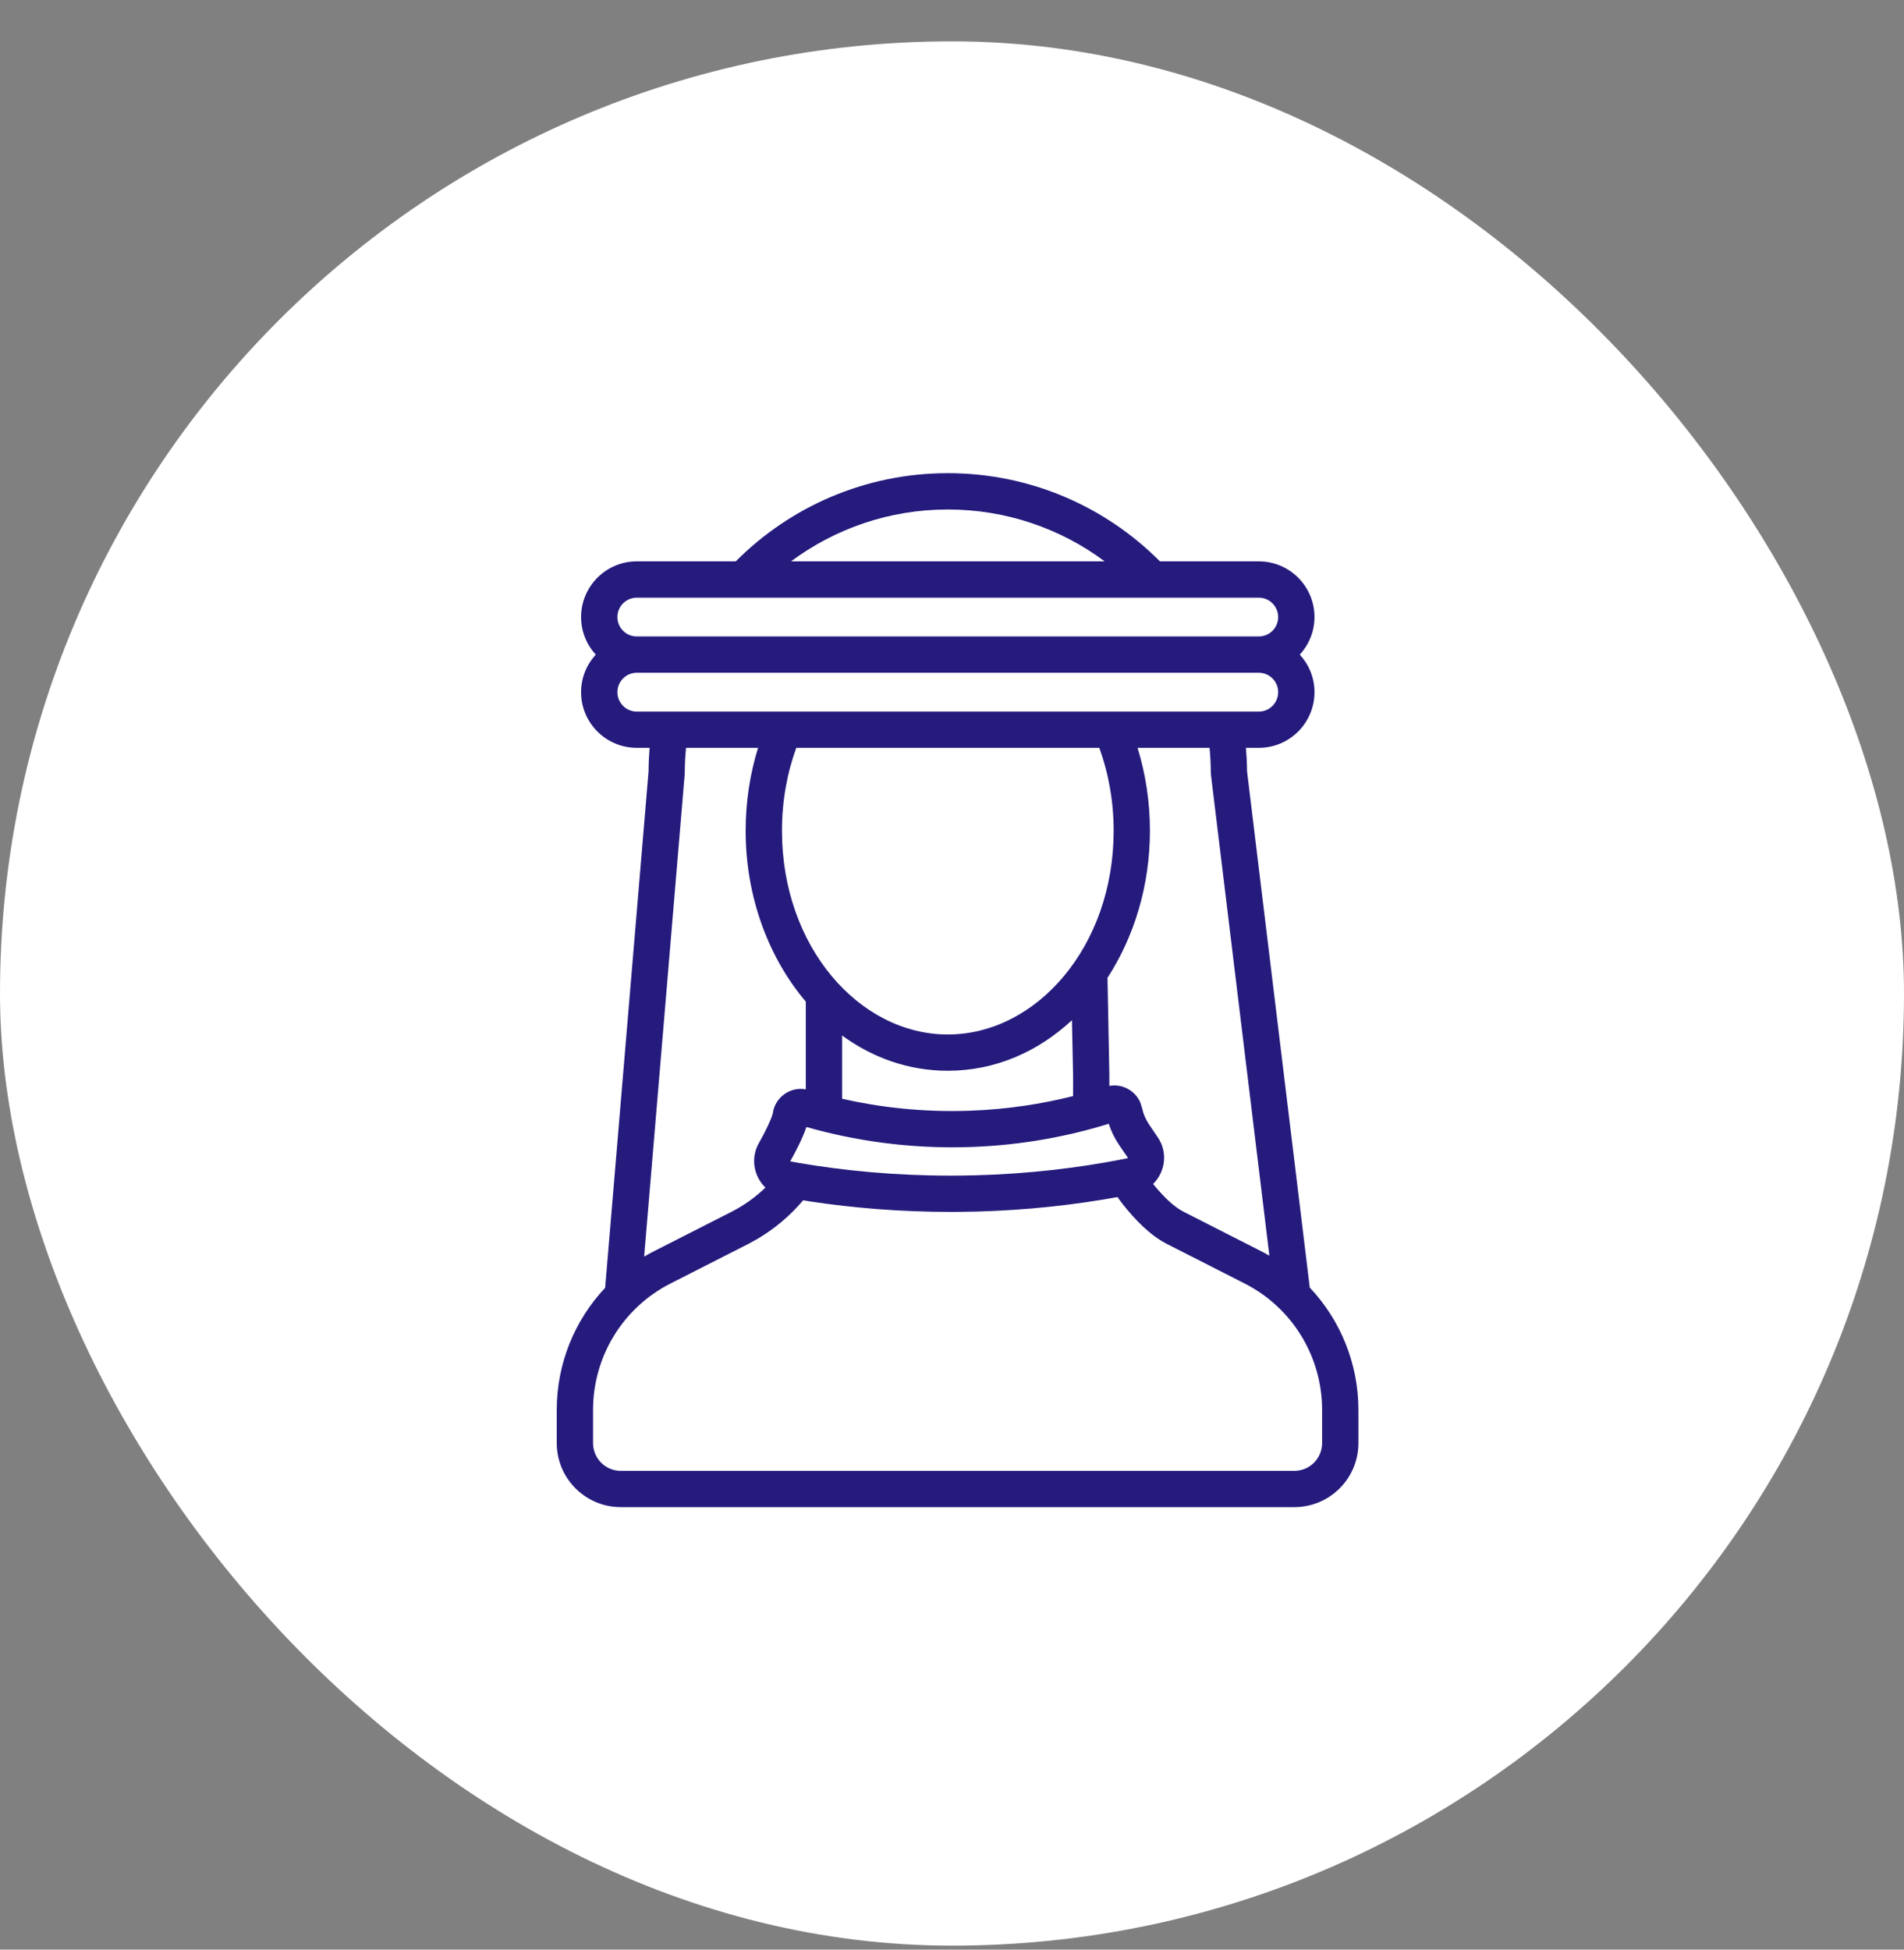
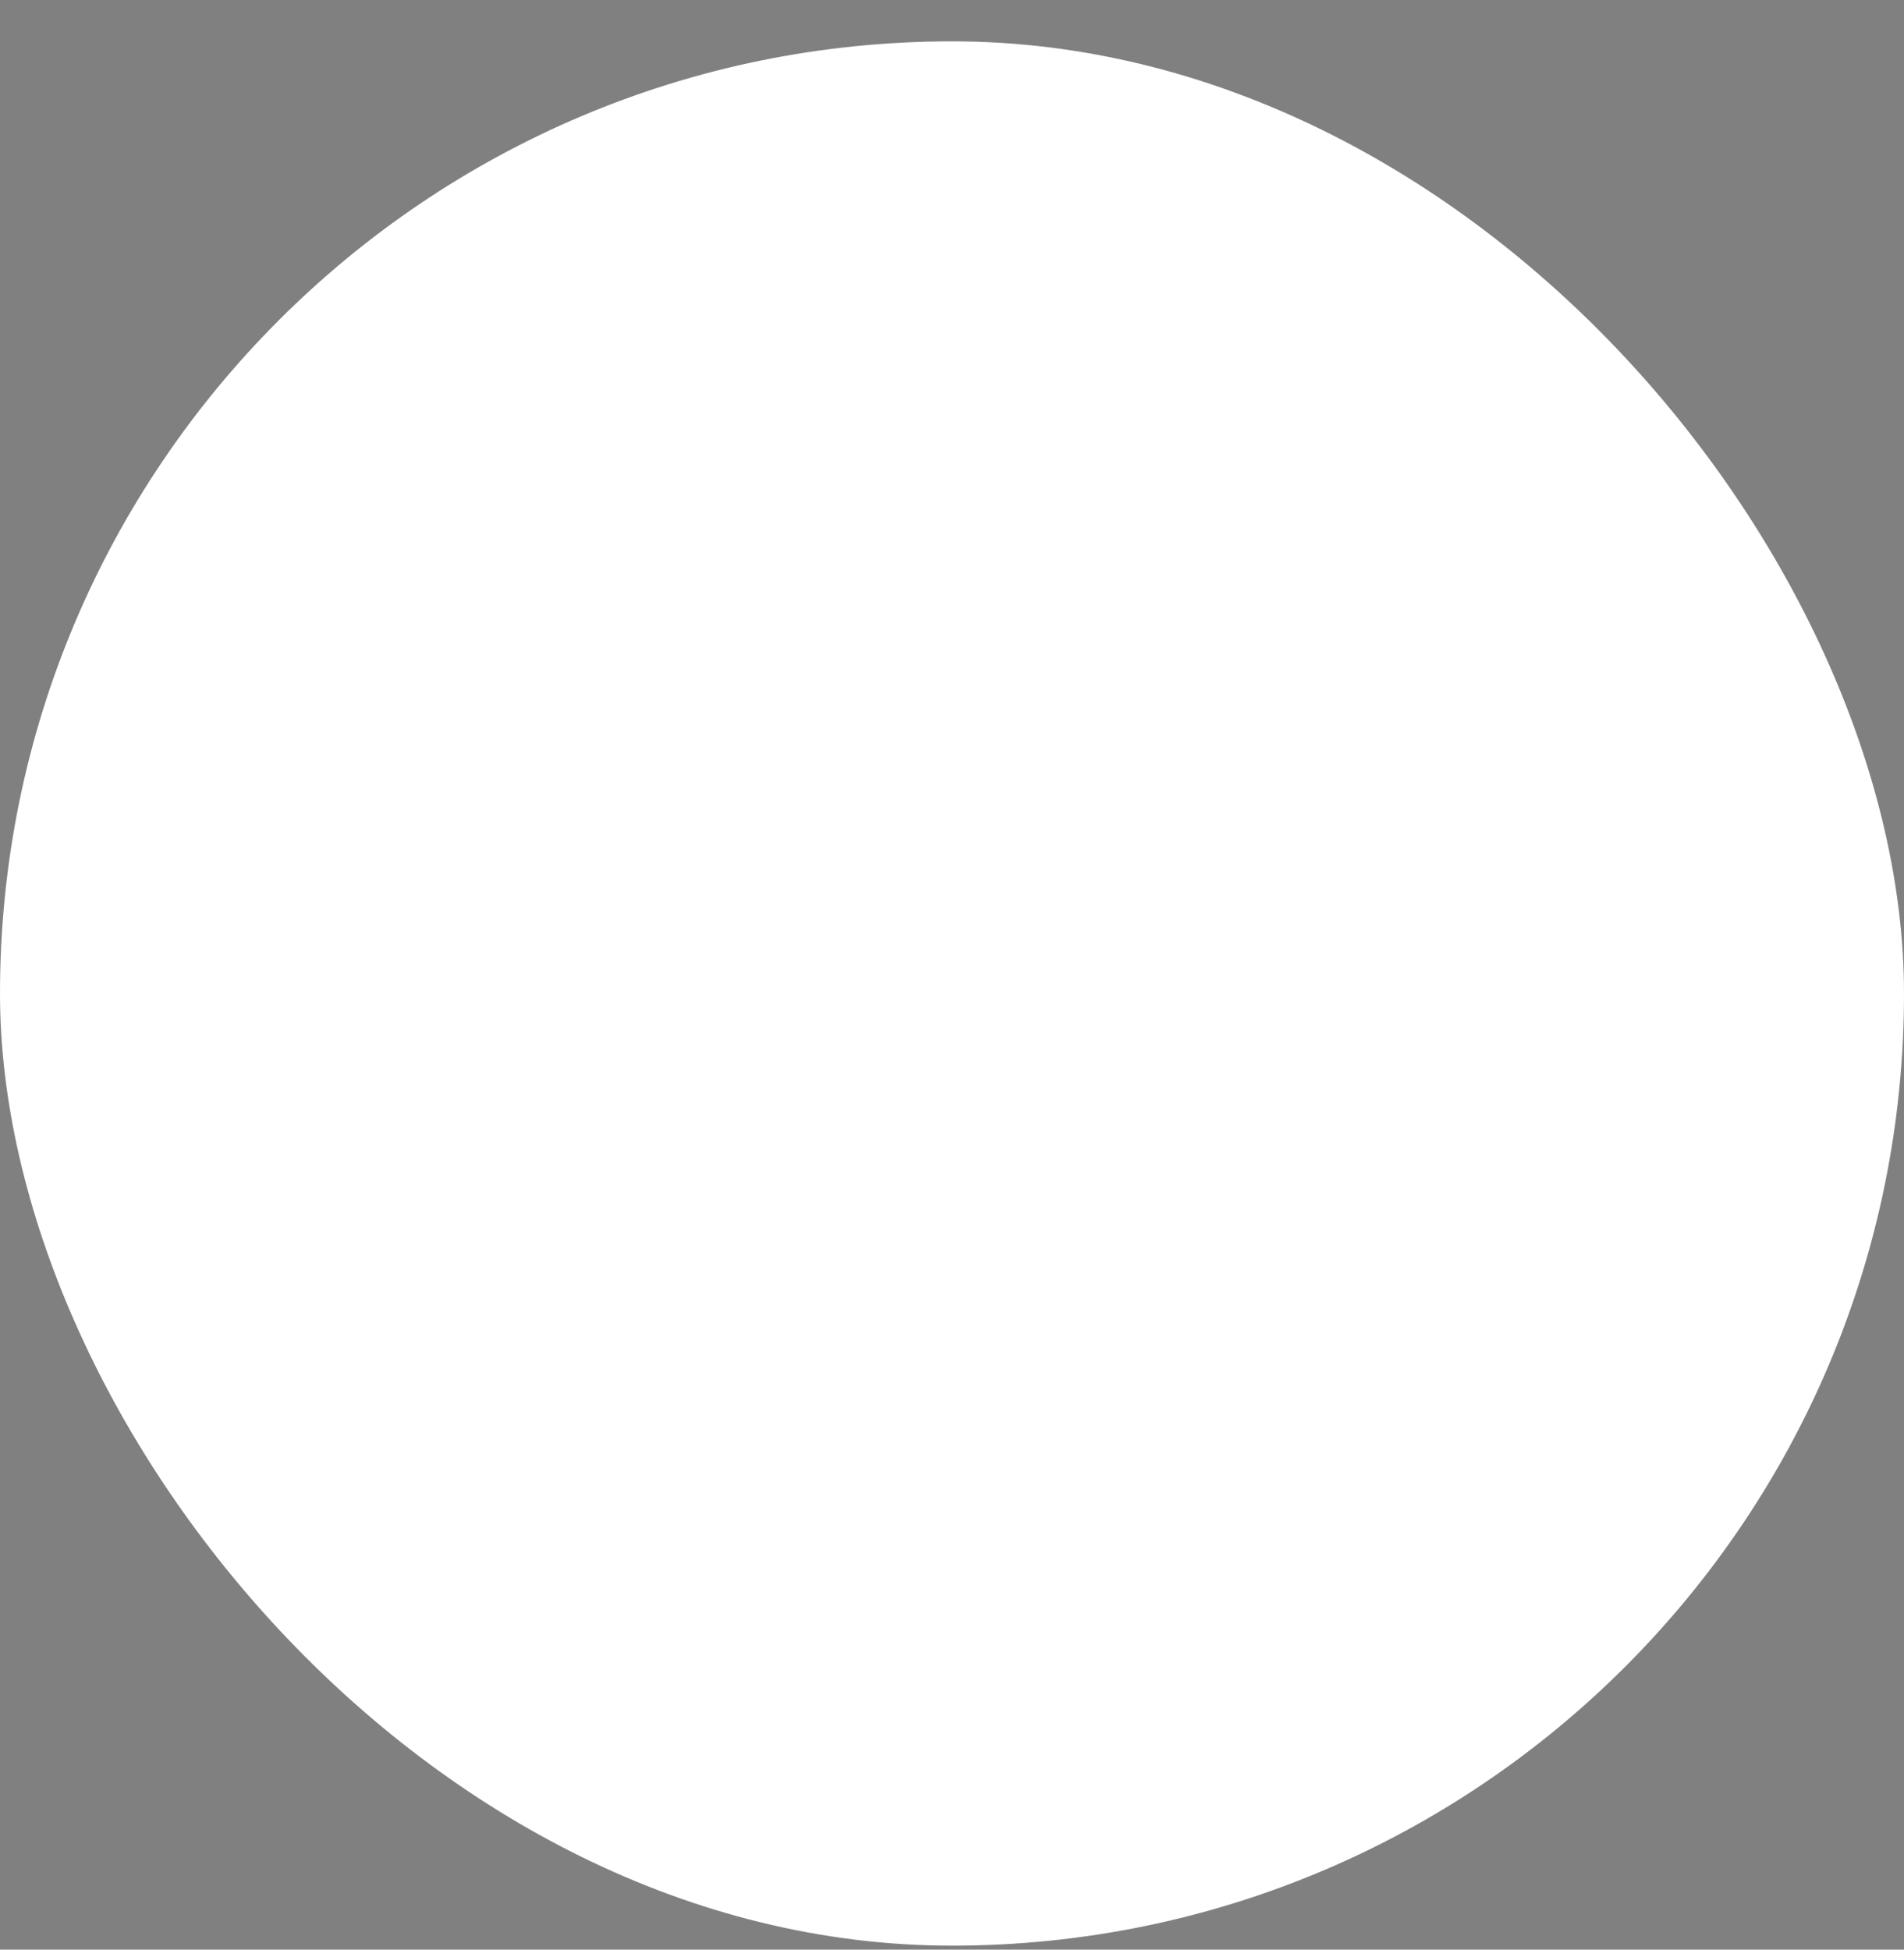
<svg xmlns="http://www.w3.org/2000/svg" width="42" height="43" viewBox="0 0 42 43" fill="none">
  <rect x="0" y="0" width="42" height="43" fill="#808080" stroke="none" />
  <rect y="0.912" width="42" height="42" rx="21" fill="white" />
  <g clip-path="url(#clip0_400_33049)">
-     <path fill-rule="evenodd" clip-rule="evenodd" d="M20.907 10.436C22.73 10.436 24.381 11.175 25.575 12.369L25.587 12.381H27.768C28.446 12.381 28.996 12.931 28.996 13.61C28.996 13.929 28.872 14.219 28.672 14.438C28.872 14.656 28.996 14.946 28.996 15.266C28.996 15.944 28.446 16.494 27.768 16.494H27.484C27.498 16.664 27.507 16.836 27.508 17.009L28.892 28.398C29.569 29.115 29.965 30.076 29.965 31.095V31.828C29.965 32.608 29.332 33.24 28.553 33.24H13.693C12.914 33.24 12.282 32.608 12.281 31.828V31.095C12.281 30.078 12.674 29.119 13.349 28.403L14.307 17.005C14.307 16.833 14.316 16.663 14.329 16.494H14.047C13.369 16.494 12.818 15.944 12.818 15.266C12.818 14.946 12.942 14.656 13.142 14.438C12.941 14.219 12.818 13.929 12.818 13.61C12.819 12.931 13.369 12.381 14.047 12.381H16.23C17.425 11.181 19.079 10.436 20.907 10.436ZM24.65 26.402C23.724 26.57 22.681 26.691 21.53 26.722C21.417 26.725 21.303 26.726 21.19 26.727L21.191 26.728C21.164 26.728 21.136 26.728 21.109 26.728L20.993 26.729C19.854 26.73 18.809 26.64 17.875 26.499L17.717 26.473C17.432 26.81 17.09 27.101 16.702 27.328L16.502 27.438L14.789 28.309C13.741 28.842 13.082 29.919 13.082 31.095V31.828C13.082 32.166 13.356 32.44 13.693 32.44H28.553C28.89 32.44 29.164 32.166 29.164 31.828V31.095C29.164 29.919 28.505 28.842 27.457 28.309L25.745 27.438C25.375 27.25 25.038 26.905 24.758 26.548L24.65 26.402ZM15.133 16.494C15.116 16.674 15.105 16.855 15.105 17.039C15.105 17.05 15.104 17.061 15.104 17.073L14.209 27.715C14.28 27.673 14.353 27.634 14.427 27.596L16.139 26.725C16.416 26.584 16.666 26.403 16.885 26.193C16.631 25.949 16.549 25.549 16.74 25.211C16.881 24.963 17.001 24.715 17.045 24.566C17.087 24.211 17.423 23.961 17.775 24.026V22.091C16.95 21.12 16.448 19.775 16.448 18.323C16.448 17.682 16.545 17.065 16.722 16.494H15.133ZM25.093 16.494C25.27 17.065 25.366 17.682 25.366 18.323C25.366 19.529 25.019 20.66 24.43 21.566L24.471 23.701V23.95C24.758 23.898 25.038 24.053 25.152 24.312L25.193 24.441L25.216 24.529C25.243 24.617 25.285 24.706 25.341 24.791L25.531 25.072C25.772 25.412 25.704 25.85 25.436 26.113C25.665 26.395 25.895 26.617 26.107 26.725L27.819 27.596C27.881 27.627 27.941 27.661 28.001 27.696L26.712 17.087C26.71 17.071 26.709 17.055 26.709 17.039C26.709 16.855 26.698 16.674 26.682 16.494H25.093ZM24.458 24.785C23.605 25.049 22.588 25.256 21.427 25.297C20.022 25.347 18.794 25.142 17.789 24.857C17.706 25.1 17.559 25.388 17.436 25.605C17.436 25.606 17.436 25.607 17.436 25.608C17.436 25.608 17.436 25.611 17.436 25.613C17.437 25.614 17.438 25.615 17.439 25.616C17.439 25.616 17.44 25.616 17.442 25.616C17.5 25.627 17.558 25.638 17.616 25.648C18.607 25.817 19.74 25.931 20.992 25.929H21.011C21.039 25.929 21.069 25.928 21.099 25.928H21.182C21.289 25.927 21.398 25.925 21.509 25.922C22.718 25.89 23.803 25.754 24.75 25.57C24.791 25.562 24.832 25.553 24.873 25.545L24.876 25.544C24.877 25.544 24.878 25.542 24.879 25.54C24.88 25.539 24.88 25.537 24.88 25.536C24.88 25.536 24.879 25.535 24.878 25.533L24.672 25.231C24.58 25.091 24.508 24.941 24.458 24.785ZM23.646 22.501C22.899 23.195 21.955 23.616 20.907 23.616C20.042 23.616 19.248 23.329 18.576 22.839V24.234C19.394 24.419 20.342 24.535 21.398 24.497C22.24 24.467 23.001 24.343 23.671 24.175V23.717L23.646 22.501ZM17.565 16.494C17.362 17.052 17.249 17.671 17.249 18.323C17.249 20.877 18.953 22.816 20.907 22.816C22.861 22.816 24.566 20.878 24.566 18.323C24.566 17.671 24.452 17.052 24.249 16.494H17.565ZM14.047 14.838C13.81 14.838 13.619 15.03 13.619 15.266C13.619 15.502 13.81 15.694 14.047 15.695H17.285C17.292 15.694 17.298 15.694 17.305 15.695H24.51C24.516 15.694 24.523 15.694 24.529 15.695H27.033C27.041 15.694 27.049 15.694 27.057 15.695H27.768C28.004 15.694 28.195 15.502 28.195 15.266C28.195 15.03 28.004 14.838 27.768 14.838H14.047ZM14.047 13.182C13.81 13.182 13.619 13.373 13.619 13.61C13.619 13.844 13.807 14.034 14.04 14.037H27.773C28.007 14.034 28.195 13.844 28.195 13.61C28.195 13.373 28.004 13.182 27.768 13.182H14.047ZM20.907 11.237C19.611 11.237 18.415 11.663 17.449 12.381H24.368C23.402 11.662 22.204 11.237 20.907 11.237Z" fill="#251B7D" />
-   </g>
+     </g>
  <defs>
    <clipPath id="clip0_400_33049">
-       <rect width="19" height="24" fill="white" transform="translate(11.5 9.912)" />
-     </clipPath>
+       </clipPath>
  </defs>
</svg>